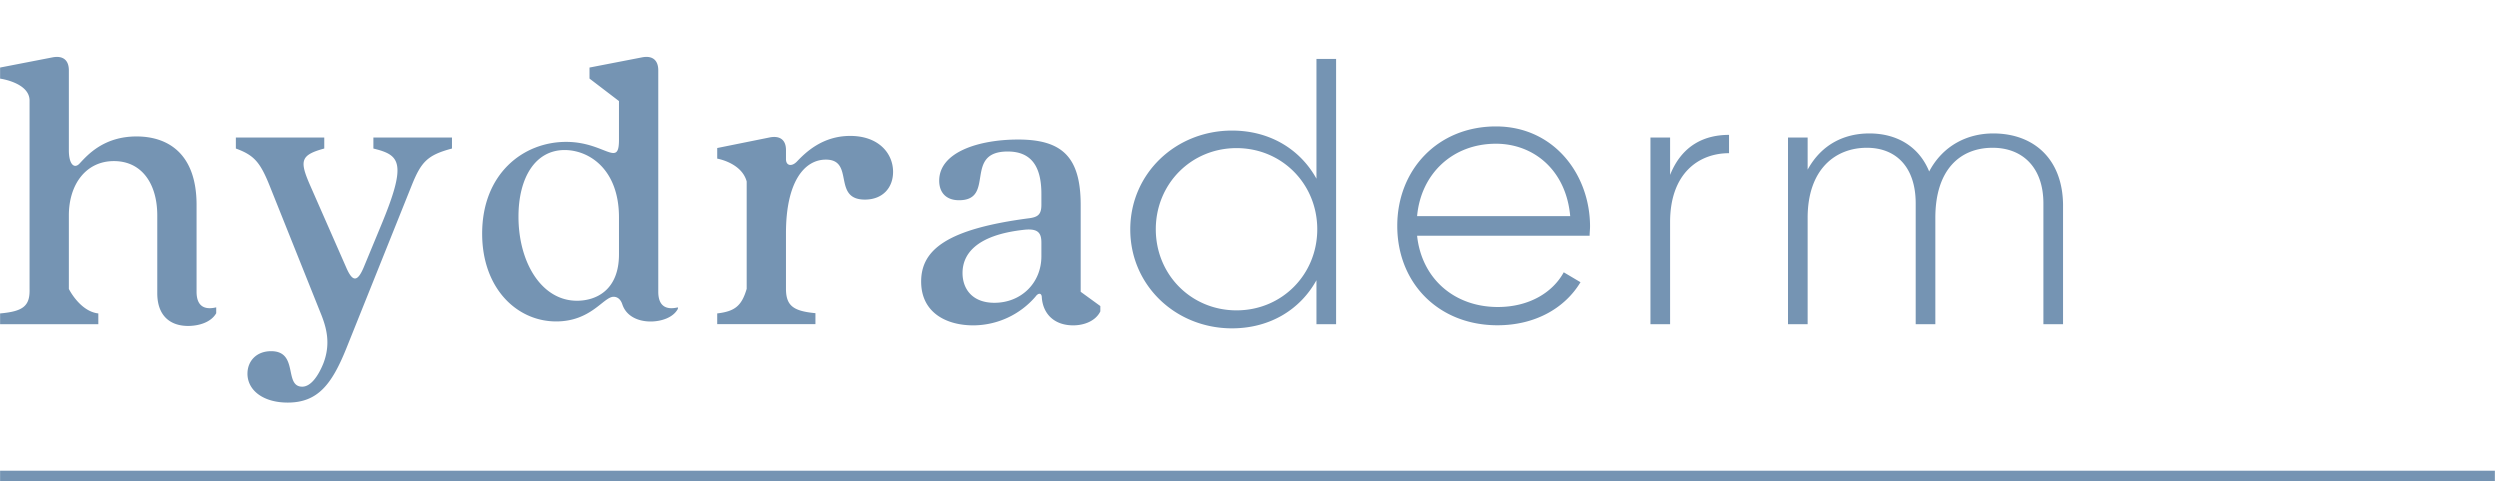
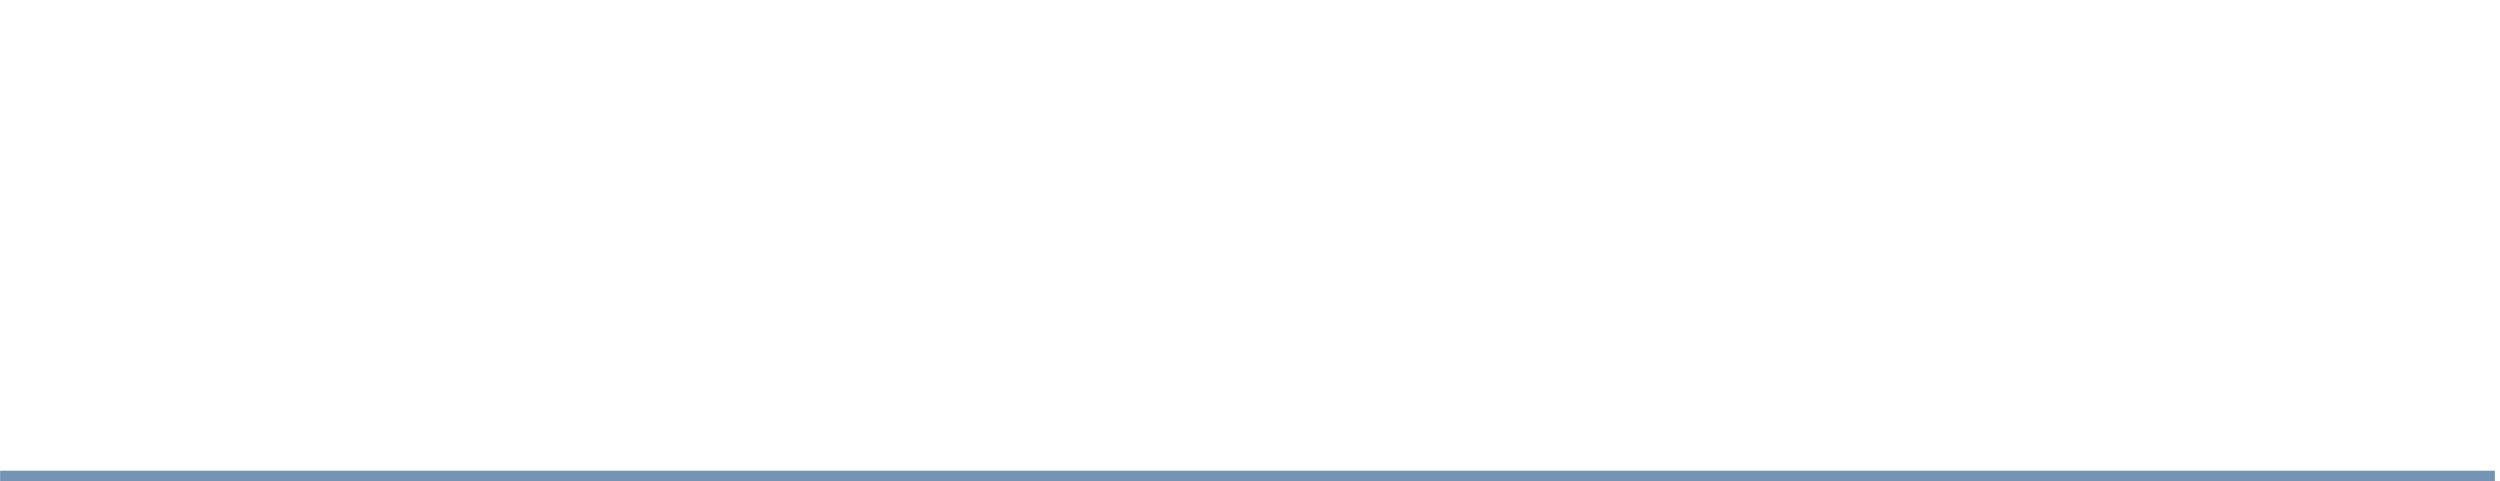
<svg xmlns="http://www.w3.org/2000/svg" viewBox="0 0 239 46" xml:space="preserve" style="fill-rule:evenodd;clip-rule:evenodd;stroke-miterlimit:10">
  <path d="M.009 45.5h238.5" style="fill:none;fill-rule:nonzero;stroke:#7594b3;stroke-width:1px" />
  <path style="fill:none" d="M.009 0h216v41.322h-216z" />
-   <path d="M15.035 28.029v-7.44c0-2.978-1.447-5.188-4.146-5.188-2.657 0-4.306 2.21-4.306 5.188v7.034S7.64 29.768 9.4 29.964v1.027H.009v-1.027c2.203-.197 2.867-.705 2.817-2.347V9.662C2.877 7.905.009 7.517.009 7.517V6.458l5.018-.974c1.014-.19 1.556.277 1.556 1.244v7.637c0 1.394.545 1.819 1.05 1.239.734-.78 2.283-2.559 5.422-2.559 2.909 0 5.737 1.549 5.737 6.546v8.301c0 1.374.742 1.762 1.878 1.49v.561c-.48.851-1.62 1.216-2.689 1.216-1.696 0-2.946-.955-2.946-3.131v.001Zm8.623 7.688c0-1.174.834-2.145 2.26-2.145 2.66 0 1.192 3.393 2.977 3.393.834 0 1.544-1.052 2.02-2.226.716-1.873.317-3.399-.276-4.839L25.76 17.714c-.91-2.26-1.509-2.89-3.212-3.515v-1.052H31v1.052c-2.288.624-2.376 1.174-1.354 3.515l3.467 7.891c.596 1.364 1.06 1.364 1.655-.04l1.649-3.983c2.539-6.093 1.818-6.758-.721-7.382v-1.052h7.513V14.2c-2.337.624-2.936 1.254-3.846 3.515l-6.265 15.62c-1.391 3.44-2.736 5.151-5.595 5.151-2.337 0-3.846-1.168-3.846-2.769h.001Zm22.436-13.382c0-5.711 3.906-8.771 8.029-8.771 3.687 0 5.051 2.509 5.051-.18V9.663l-2.817-2.151V6.458l5.02-.973c1.007-.196 1.554.271 1.554 1.243v21.165c0 1.368.742 1.762 1.878 1.49v.136c-.442.845-1.587 1.216-2.613 1.216-1.216 0-2.324-.518-2.695-1.62-.18-.556-.513-.742-.845-.742-.96 0-2.138 2.356-5.487 2.356-3.758 0-7.075-3.164-7.075-8.395v.001Zm9.057 6.416c1.798 0 4.024-.971 4.024-4.446V20.79c0-4.648-2.89-6.446-5.197-6.446-2.81 0-4.411 2.653-4.411 6.365 0 4.411 2.226 8.041 5.584 8.041v.001Zm16.232-1.128V17.35c-.482-1.792-2.817-2.185-2.817-2.185v-1.014l5.02-1.013c1.013-.196 1.554.271 1.554 1.203v.879c0 .624.54.74 1.037.231.786-.821 2.406-2.457 5.101-2.457 2.731 0 4.1 1.676 4.1 3.434 0 1.52-.994 2.653-2.695 2.653-3.149 0-.951-3.821-3.732-3.821-2.069 0-3.812 2.145-3.812 7.024v5.313c0 1.636.706 2.145 2.817 2.341v1.052h-9.391v-1.027c1.671-.197 2.335-.705 2.817-2.347v.006l.001.001Zm16.679-.705c0-3.043 2.474-5.026 10.312-6.052.879-.113 1.183-.383 1.183-1.296v-1.037c0-2.58-.933-4.048-3.221-4.048-4.26 0-1.144 4.657-4.652 4.657-1.287 0-1.897-.789-1.897-1.865 0-2.755 3.825-3.937 7.55-3.937 4.223 0 5.977 1.685 5.977 6.263v8.292l1.878 1.364v.509c-.423.879-1.488 1.335-2.592 1.335-1.826 0-2.891-1.104-3.003-2.665 0-.417-.31-.496-.609-.073a7.888 7.888 0 0 1-5.939 2.739c-2.586 0-4.987-1.217-4.987-4.187v.001Zm7.003 2.029c2.538 0 4.492-1.873 4.492-4.451v-1.289c0-.896-.277-1.364-1.561-1.249-4.885.509-5.978 2.497-5.978 4.139 0 1.526.937 2.85 3.047 2.85Zm32.666-23.312v25.357h-1.878v-4.203c-1.538 2.789-4.43 4.6-8.074 4.6-5.372 0-9.725-4.094-9.725-9.453 0-5.359 4.353-9.453 9.725-9.453 3.643 0 6.535 1.811 8.074 4.6V5.635h1.878Zm-1.801 16.283c0-4.336-3.382-7.758-7.718-7.758s-7.718 3.422-7.718 7.758 3.382 7.752 7.718 7.752 7.718-3.417 7.718-7.752Zm26.078-.258c0 .295-.04.584-.04.879h-16.493c.439 4.11 3.567 6.81 7.718 6.81 2.989 0 5.249-1.387 6.301-3.318l1.601.948c-1.491 2.48-4.33 4.116-7.937 4.116-5.608 0-9.579-4.006-9.579-9.504 0-5.353 3.862-9.504 9.435-9.504 5.538 0 8.995 4.59 8.995 9.573h-.001Zm-16.533-.999h14.637c-.399-4.44-3.532-6.92-7.099-6.92-4.151 0-7.174 2.879-7.538 6.92Zm29.821-7.768v1.752c-2.898 0-5.635 1.925-5.635 6.59v9.756h-1.878V13.148h1.878v3.573c1.152-2.879 3.342-3.827 5.635-3.827v-.001Zm31.931 6.786v11.312h-1.878V19.446c0-3.457-2.01-5.318-4.855-5.318-3.065 0-5.475 2.041-5.475 6.7v10.163h-1.878V19.446c0-3.457-1.861-5.318-4.672-5.318-2.997 0-5.658 2.041-5.658 6.7v10.163h-1.878V13.148h1.878v3.07c1.35-2.464 3.556-3.461 5.902-3.461 2.672 0 4.761 1.286 5.716 3.637 1.321-2.498 3.667-3.637 6.123-3.637 3.888 0 6.676 2.458 6.676 6.922h-.001Z" style="fill:#7594b3;fill-rule:nonzero" />
</svg>